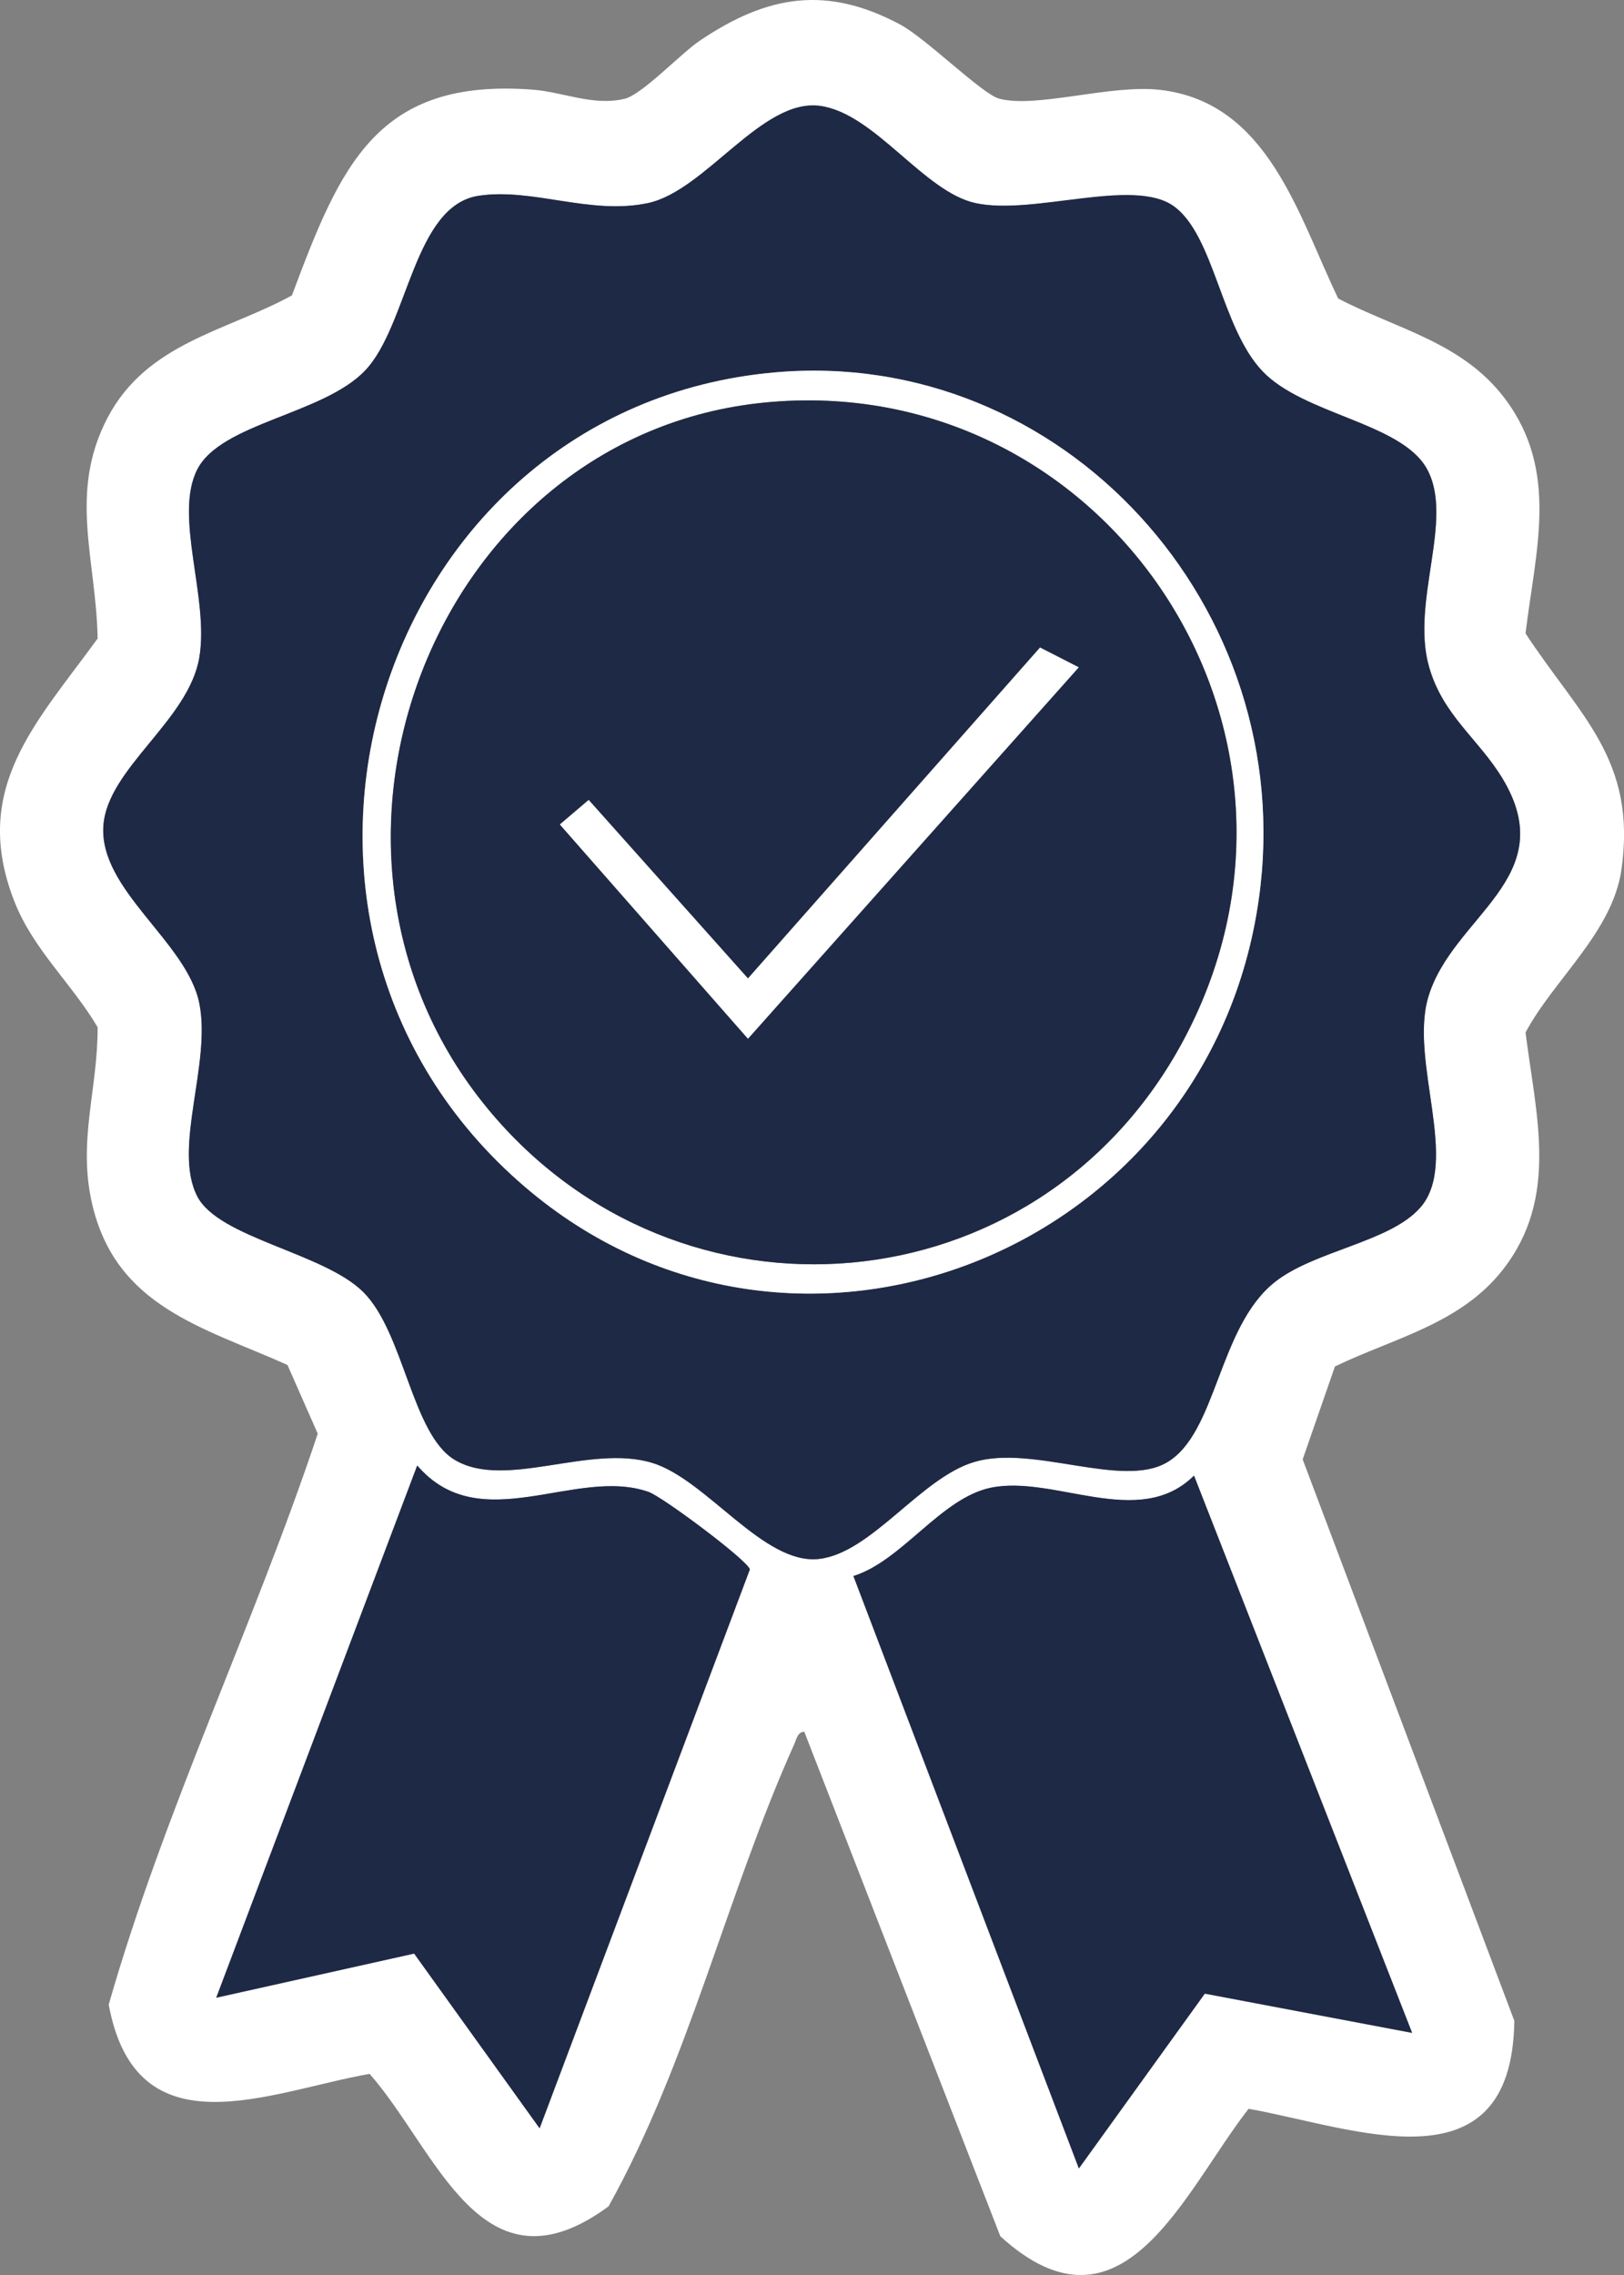
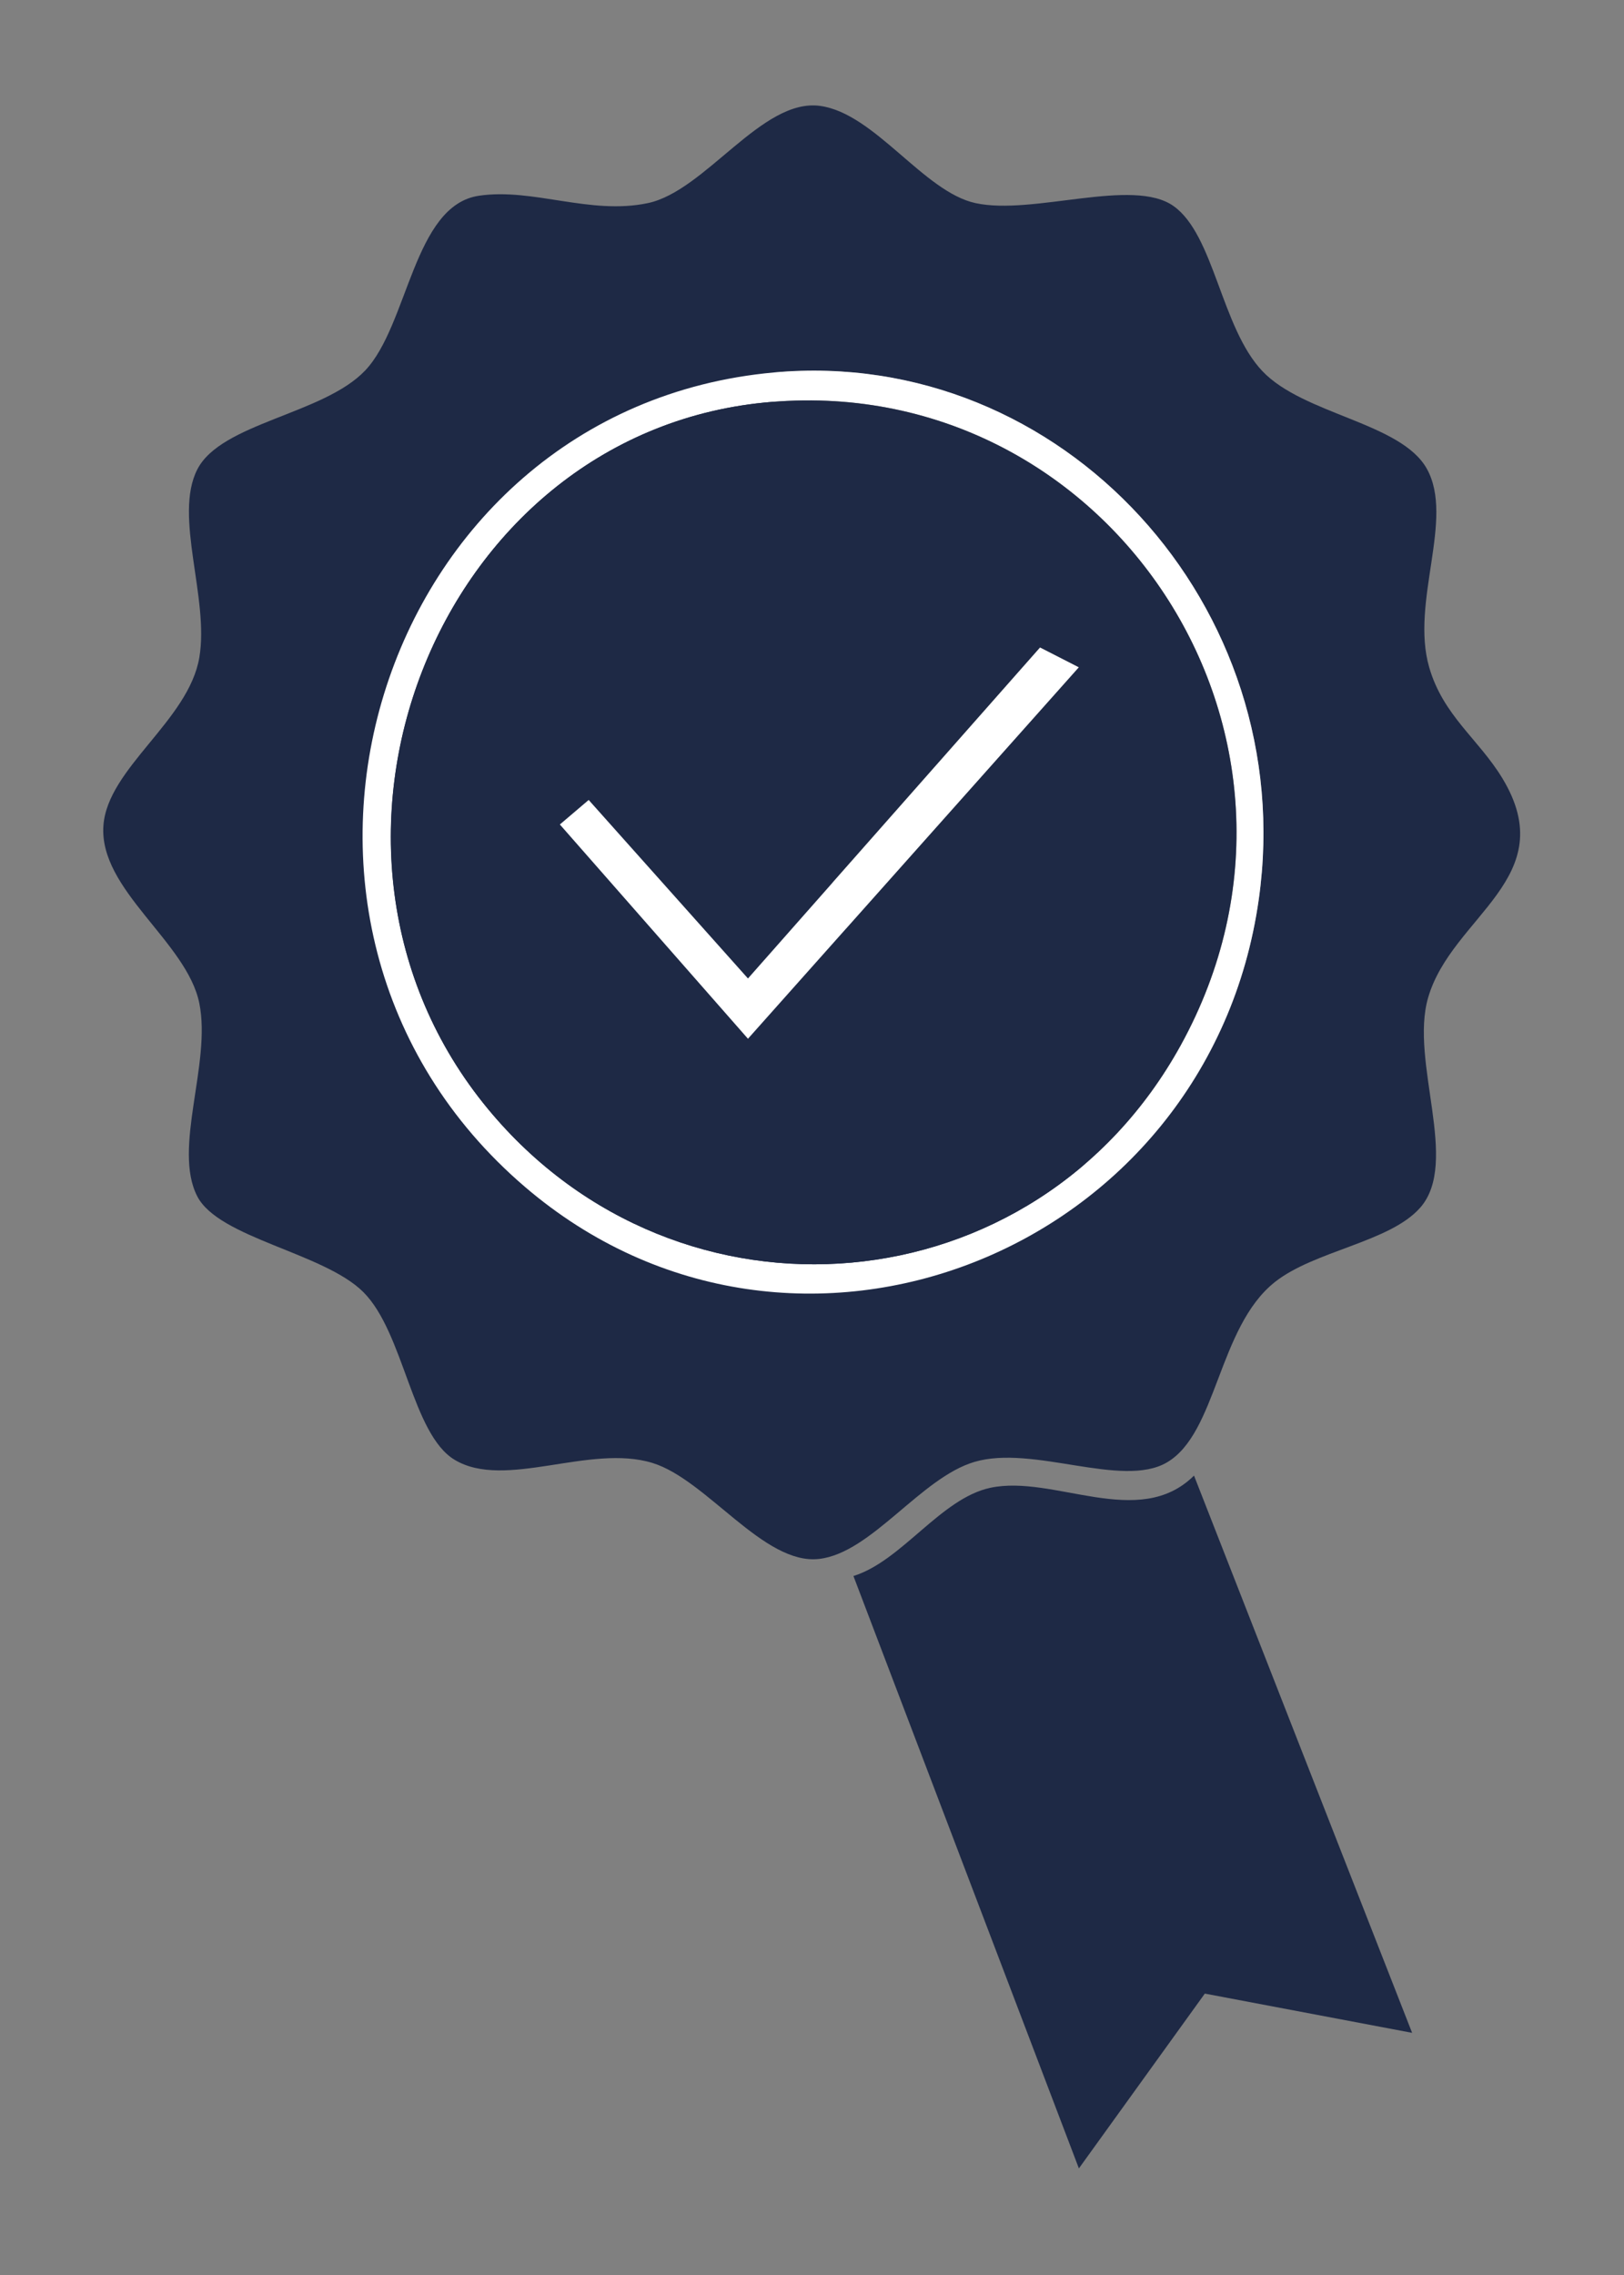
<svg xmlns="http://www.w3.org/2000/svg" width="35" height="49" viewBox="0 0 35 49" fill="none">
  <rect x="0" y="0" width="35" height="49" fill="#808080" stroke="none" />
  <g clip-path="url(#clip0_1362_3693)">
-     <path d="M28.77 29.432L28.075 31.433L32.637 43.527C32.58 47.228 29.19 45.825 26.909 45.42C25.51 47.215 24.19 50.563 21.559 48.166L17.333 37.297C17.183 37.31 17.168 37.456 17.119 37.563C15.664 40.8 14.841 44.43 13.115 47.522C10.383 49.53 9.426 46.329 7.966 44.668C5.808 45.047 2.94 46.397 2.343 43.176C3.543 38.984 5.466 35.02 6.848 30.879L6.195 29.399C4.385 28.587 2.498 28.154 1.984 25.924C1.672 24.565 2.108 23.474 2.104 22.125C1.548 21.184 0.718 20.455 0.311 19.418C-0.645 16.982 0.786 15.569 2.104 13.753C2.075 12.056 1.469 10.617 2.318 8.998C3.167 7.379 4.892 7.132 6.292 6.362C7.343 3.547 8.13 1.678 11.477 1.931C12.137 1.98 12.779 2.289 13.458 2.129C13.839 2.039 14.67 1.153 15.085 0.874C16.539 -0.106 17.813 -0.319 19.398 0.527C19.962 0.828 21.167 2.028 21.534 2.125C22.335 2.339 23.921 1.815 24.994 1.935C27.332 2.196 27.98 4.647 28.841 6.43C30.105 7.091 31.521 7.37 32.436 8.589C33.612 10.154 33.089 11.868 32.878 13.643C34.041 15.419 35.28 16.355 34.946 18.724C34.755 20.076 33.485 21.099 32.878 22.238C33.102 24.028 33.606 25.797 32.387 27.35C31.468 28.521 30.035 28.82 28.77 29.432ZM30.606 26.014C31.471 25.033 30.376 22.868 30.778 21.486C31.29 19.727 33.682 18.91 32.376 16.76C31.863 15.914 31.1 15.413 30.8 14.371C30.394 12.96 31.353 11.179 30.751 10.096C30.197 9.101 28.11 8.946 27.206 7.994C26.302 7.042 26.142 5.043 25.293 4.438C24.443 3.834 22.267 4.644 21.025 4.375C19.907 4.132 18.857 2.445 17.676 2.281C16.423 2.107 15.203 4.113 13.961 4.375C12.719 4.636 11.488 4.044 10.32 4.216C8.909 4.424 8.801 6.999 7.87 7.979C6.971 8.926 4.759 9.116 4.251 10.113C3.743 11.11 4.513 12.884 4.296 14.16C4.065 15.523 2.319 16.543 2.228 17.78C2.127 19.166 4.029 20.284 4.296 21.61C4.558 22.911 3.717 24.73 4.251 25.766C4.715 26.669 6.981 26.98 7.832 27.831C8.71 28.706 8.877 30.886 9.798 31.441C10.884 32.096 12.706 31.094 14.061 31.509C15.234 31.87 16.462 33.715 17.652 33.577C18.786 33.446 19.844 31.826 21.005 31.486C22.267 31.116 24.171 32.059 25.14 31.503C26.228 30.879 26.247 28.591 27.47 27.616C28.323 26.937 29.951 26.756 30.605 26.014H30.606ZM11.631 45.84L16.162 33.803C16.113 33.606 14.281 32.24 13.981 32.135C12.41 31.58 10.357 33.151 8.994 31.566L4.663 43.028L8.927 42.077L11.631 45.84ZM30.432 43.785L25.732 31.784C24.545 32.963 22.708 31.755 21.343 32.047C20.274 32.276 19.437 33.62 18.392 33.947L23.251 46.706L25.965 42.941L30.431 43.786L30.432 43.785Z" fill="white" />
-     <path d="M30.605 26.014C29.952 26.756 28.323 26.938 27.471 27.617C26.249 28.591 26.23 30.879 25.141 31.503C24.171 32.059 22.267 31.116 21.005 31.486C19.844 31.826 18.786 33.447 17.653 33.577C16.462 33.715 15.234 31.87 14.062 31.51C12.707 31.093 10.885 32.096 9.798 31.442C8.876 30.887 8.709 28.708 7.832 27.831C6.981 26.981 4.716 26.669 4.251 25.766C3.718 24.73 4.558 22.911 4.296 21.61C4.029 20.284 2.127 19.166 2.229 17.78C2.319 16.544 4.065 15.523 4.296 14.161C4.513 12.884 3.738 11.121 4.251 10.113C4.764 9.105 6.972 8.927 7.871 7.979C8.8 6.999 8.91 4.425 10.321 4.216C11.488 4.043 12.717 4.637 13.961 4.375C15.206 4.113 16.423 2.107 17.676 2.281C18.858 2.446 19.907 4.133 21.025 4.375C22.267 4.644 24.414 3.814 25.293 4.439C26.172 5.064 26.318 7.059 27.207 7.994C28.095 8.93 30.198 9.102 30.751 10.097C31.353 11.179 30.394 12.96 30.801 14.371C31.101 15.412 31.862 15.914 32.377 16.76C33.682 18.91 31.29 19.728 30.779 21.486C30.376 22.868 31.471 25.033 30.606 26.014H30.605ZM16.68 8.024C8.084 8.802 4.653 19.868 11.314 25.565C17.114 30.528 26.05 26.991 27.128 19.371C28.02 13.072 22.898 7.46 16.68 8.024Z" fill="#1E2945" />
+     <path d="M30.605 26.014C29.952 26.756 28.323 26.938 27.471 27.617C26.249 28.591 26.23 30.879 25.141 31.503C24.171 32.059 22.267 31.116 21.005 31.486C19.844 31.826 18.786 33.447 17.653 33.577C16.462 33.715 15.234 31.87 14.062 31.51C12.707 31.093 10.885 32.096 9.798 31.442C8.876 30.887 8.709 28.708 7.832 27.831C6.981 26.981 4.716 26.669 4.251 25.766C3.718 24.73 4.558 22.911 4.296 21.61C4.029 20.284 2.127 19.166 2.229 17.78C2.319 16.544 4.065 15.523 4.296 14.161C4.513 12.884 3.738 11.121 4.251 10.113C4.764 9.105 6.972 8.927 7.871 7.979C8.8 6.999 8.91 4.425 10.321 4.216C11.488 4.043 12.717 4.637 13.961 4.375C15.206 4.113 16.423 2.107 17.676 2.281C18.858 2.446 19.907 4.133 21.025 4.375C22.267 4.644 24.414 3.814 25.293 4.439C26.172 5.064 26.318 7.059 27.207 7.994C28.095 8.93 30.198 9.102 30.751 10.097C31.353 11.179 30.394 12.96 30.801 14.371C31.101 15.412 31.862 15.914 32.377 16.76C33.682 18.91 31.29 19.728 30.779 21.486C30.376 22.868 31.471 25.033 30.606 26.014H30.605ZM16.68 8.024C17.114 30.528 26.05 26.991 27.128 19.371C28.02 13.072 22.898 7.46 16.68 8.024Z" fill="#1E2945" />
    <path d="M30.432 43.784L25.966 42.939L23.252 46.704L18.393 33.945C19.438 33.62 20.274 32.274 21.343 32.045C22.709 31.753 24.546 32.961 25.733 31.782L30.433 43.783L30.432 43.784Z" fill="#1E2945" />
-     <path d="M11.629 45.84L8.925 42.077L4.66 43.027L8.991 31.565C10.355 33.152 12.408 31.579 13.979 32.134C14.279 32.24 16.111 33.606 16.16 33.803L11.629 45.84Z" fill="#1E2945" />
    <path d="M16.68 8.022C22.898 7.459 28.02 13.07 27.129 19.37C26.051 26.992 17.114 30.527 11.314 25.564C4.654 19.866 8.084 8.801 16.68 8.022ZM16.468 8.671C9.371 9.378 5.901 18.309 10.521 23.889C14.633 28.855 22.314 28.197 25.447 22.515C29.131 15.83 23.848 7.937 16.468 8.671Z" fill="white" />
    <path d="M16.466 8.672C23.846 7.937 29.13 15.831 25.445 22.515C22.312 28.197 14.631 28.855 10.519 23.889C5.9 18.309 9.368 9.378 16.466 8.672ZM23.248 14.373L22.414 13.947L16.119 21.073L12.687 17.229L12.067 17.757L16.119 22.371L23.248 14.373Z" fill="#1E2945" />
    <path d="M23.249 14.373L16.12 22.373L12.066 17.758L12.687 17.23L16.12 21.075L22.415 13.947L23.249 14.373Z" fill="white" />
  </g>
  <defs>
    <clipPath id="clip0_1362_3693">
      <rect width="35" height="49" fill="white" />
    </clipPath>
  </defs>
</svg>